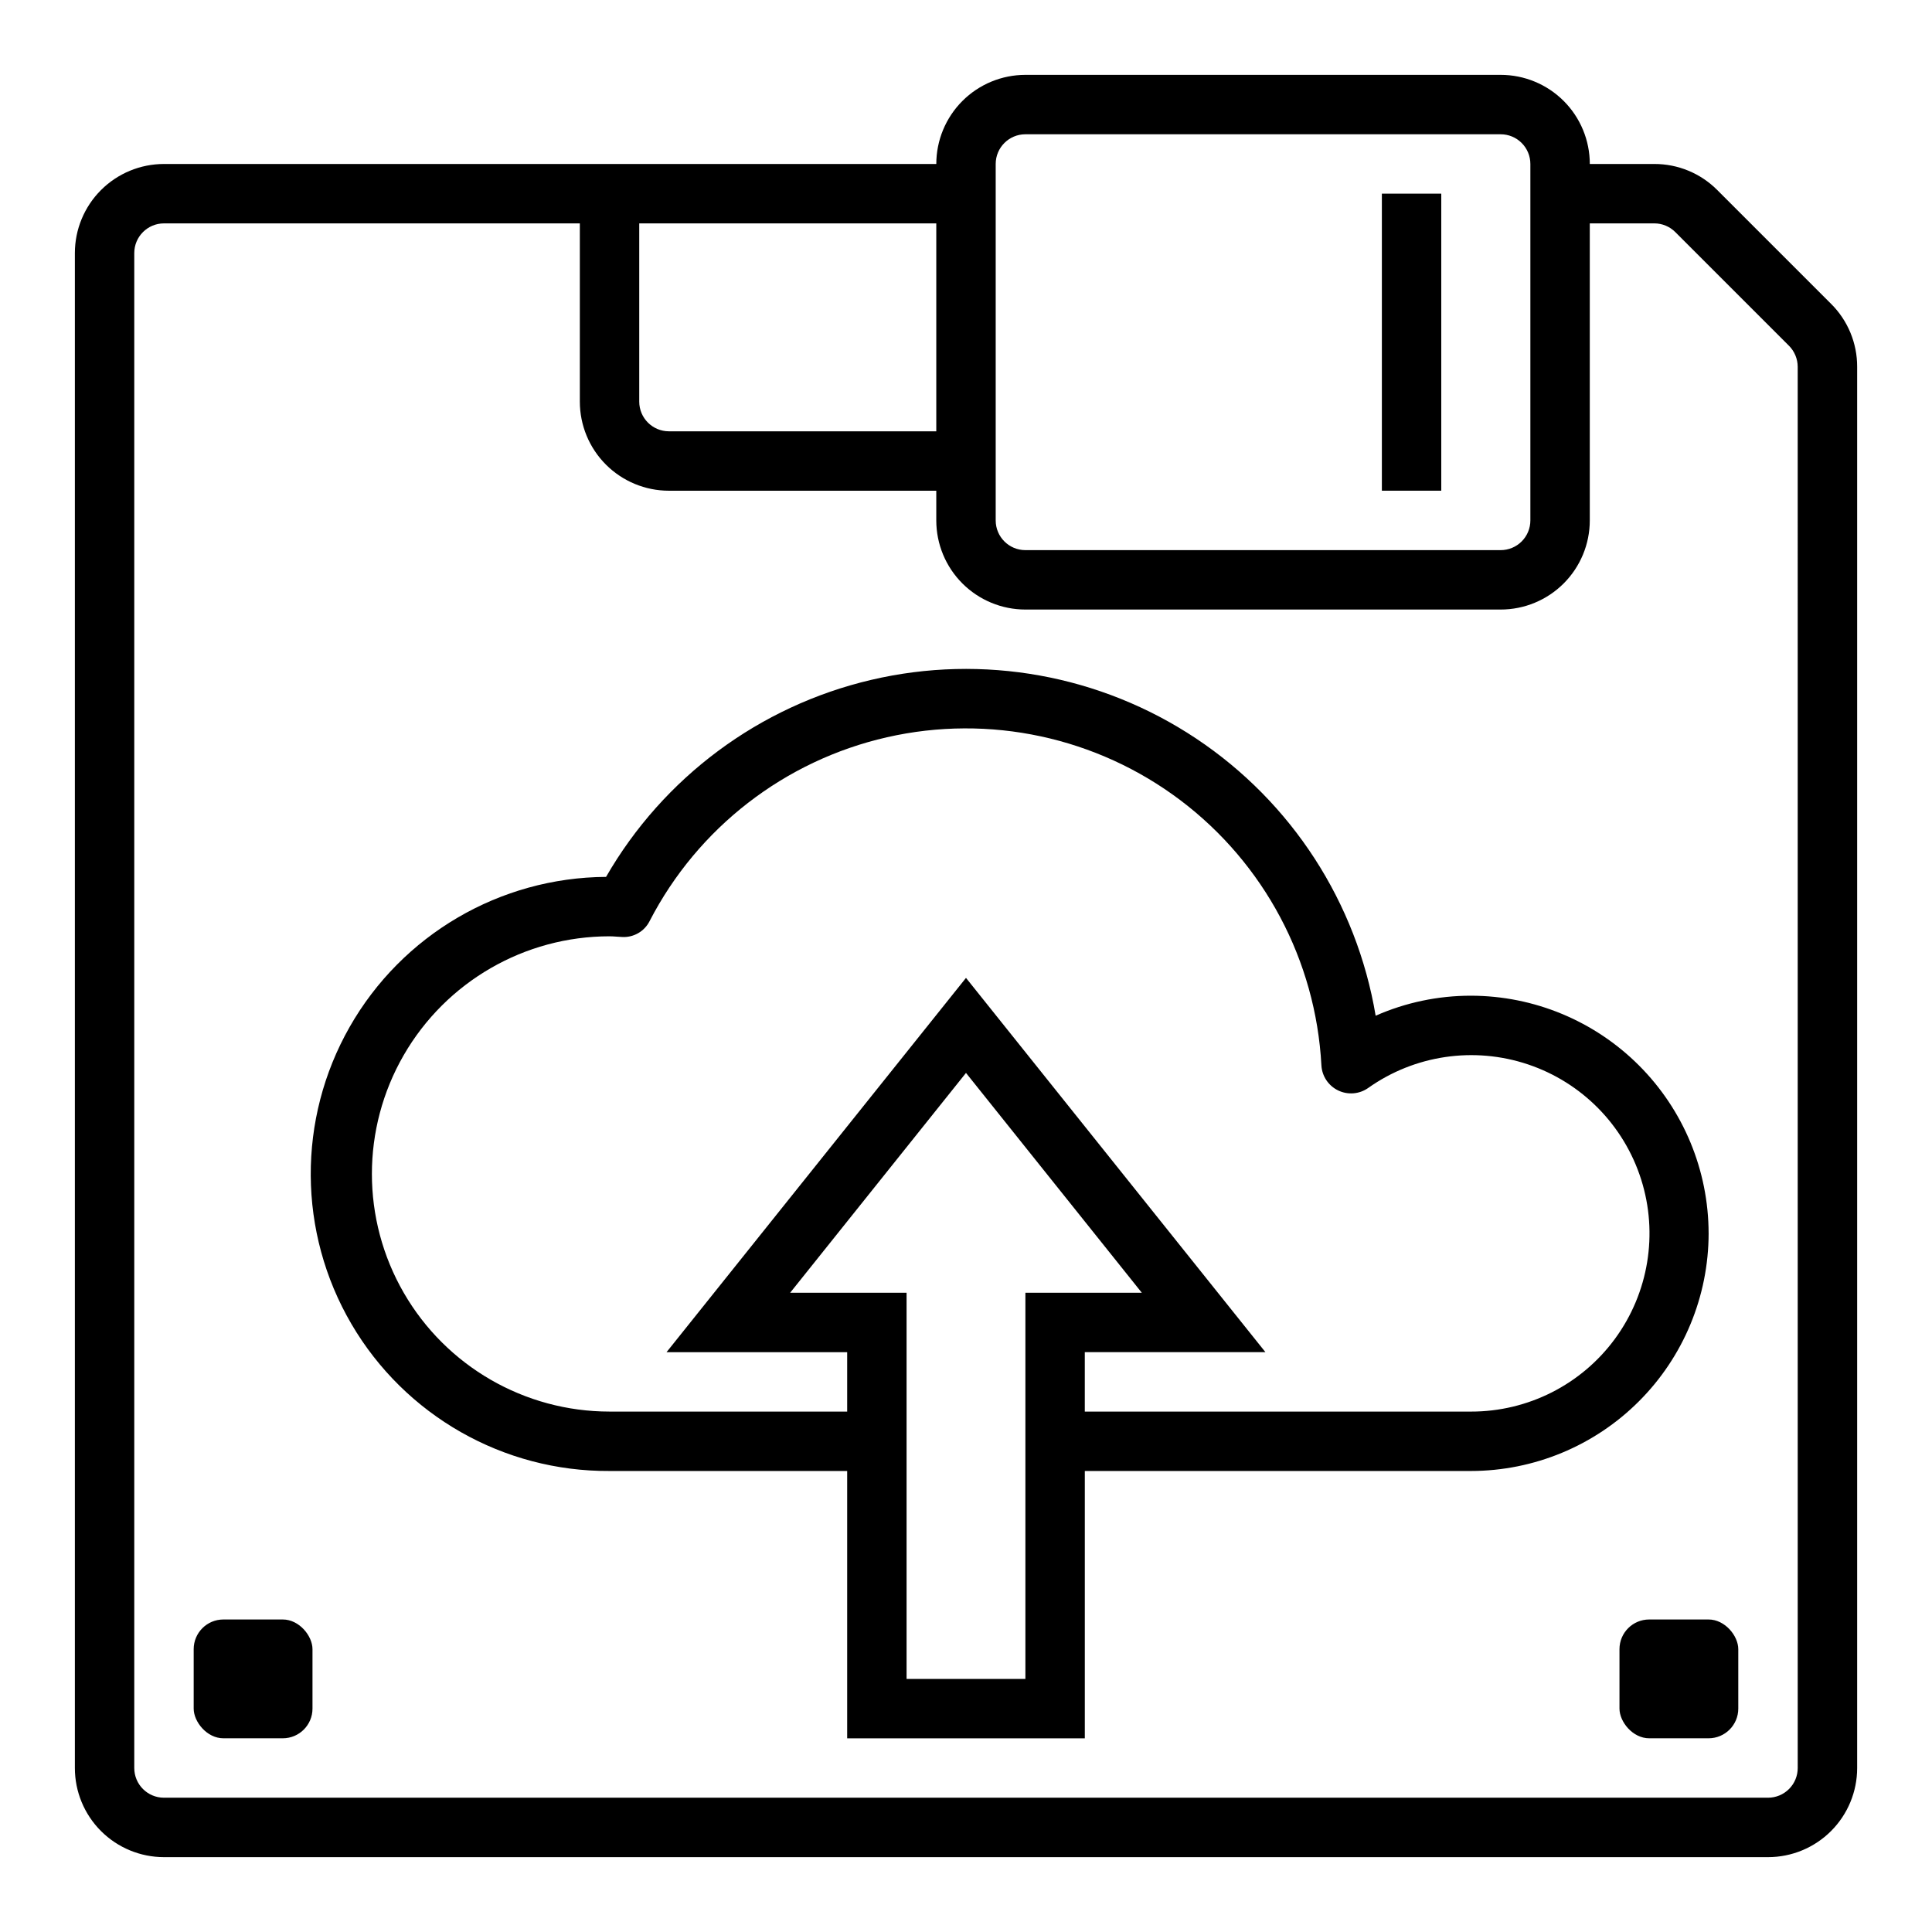
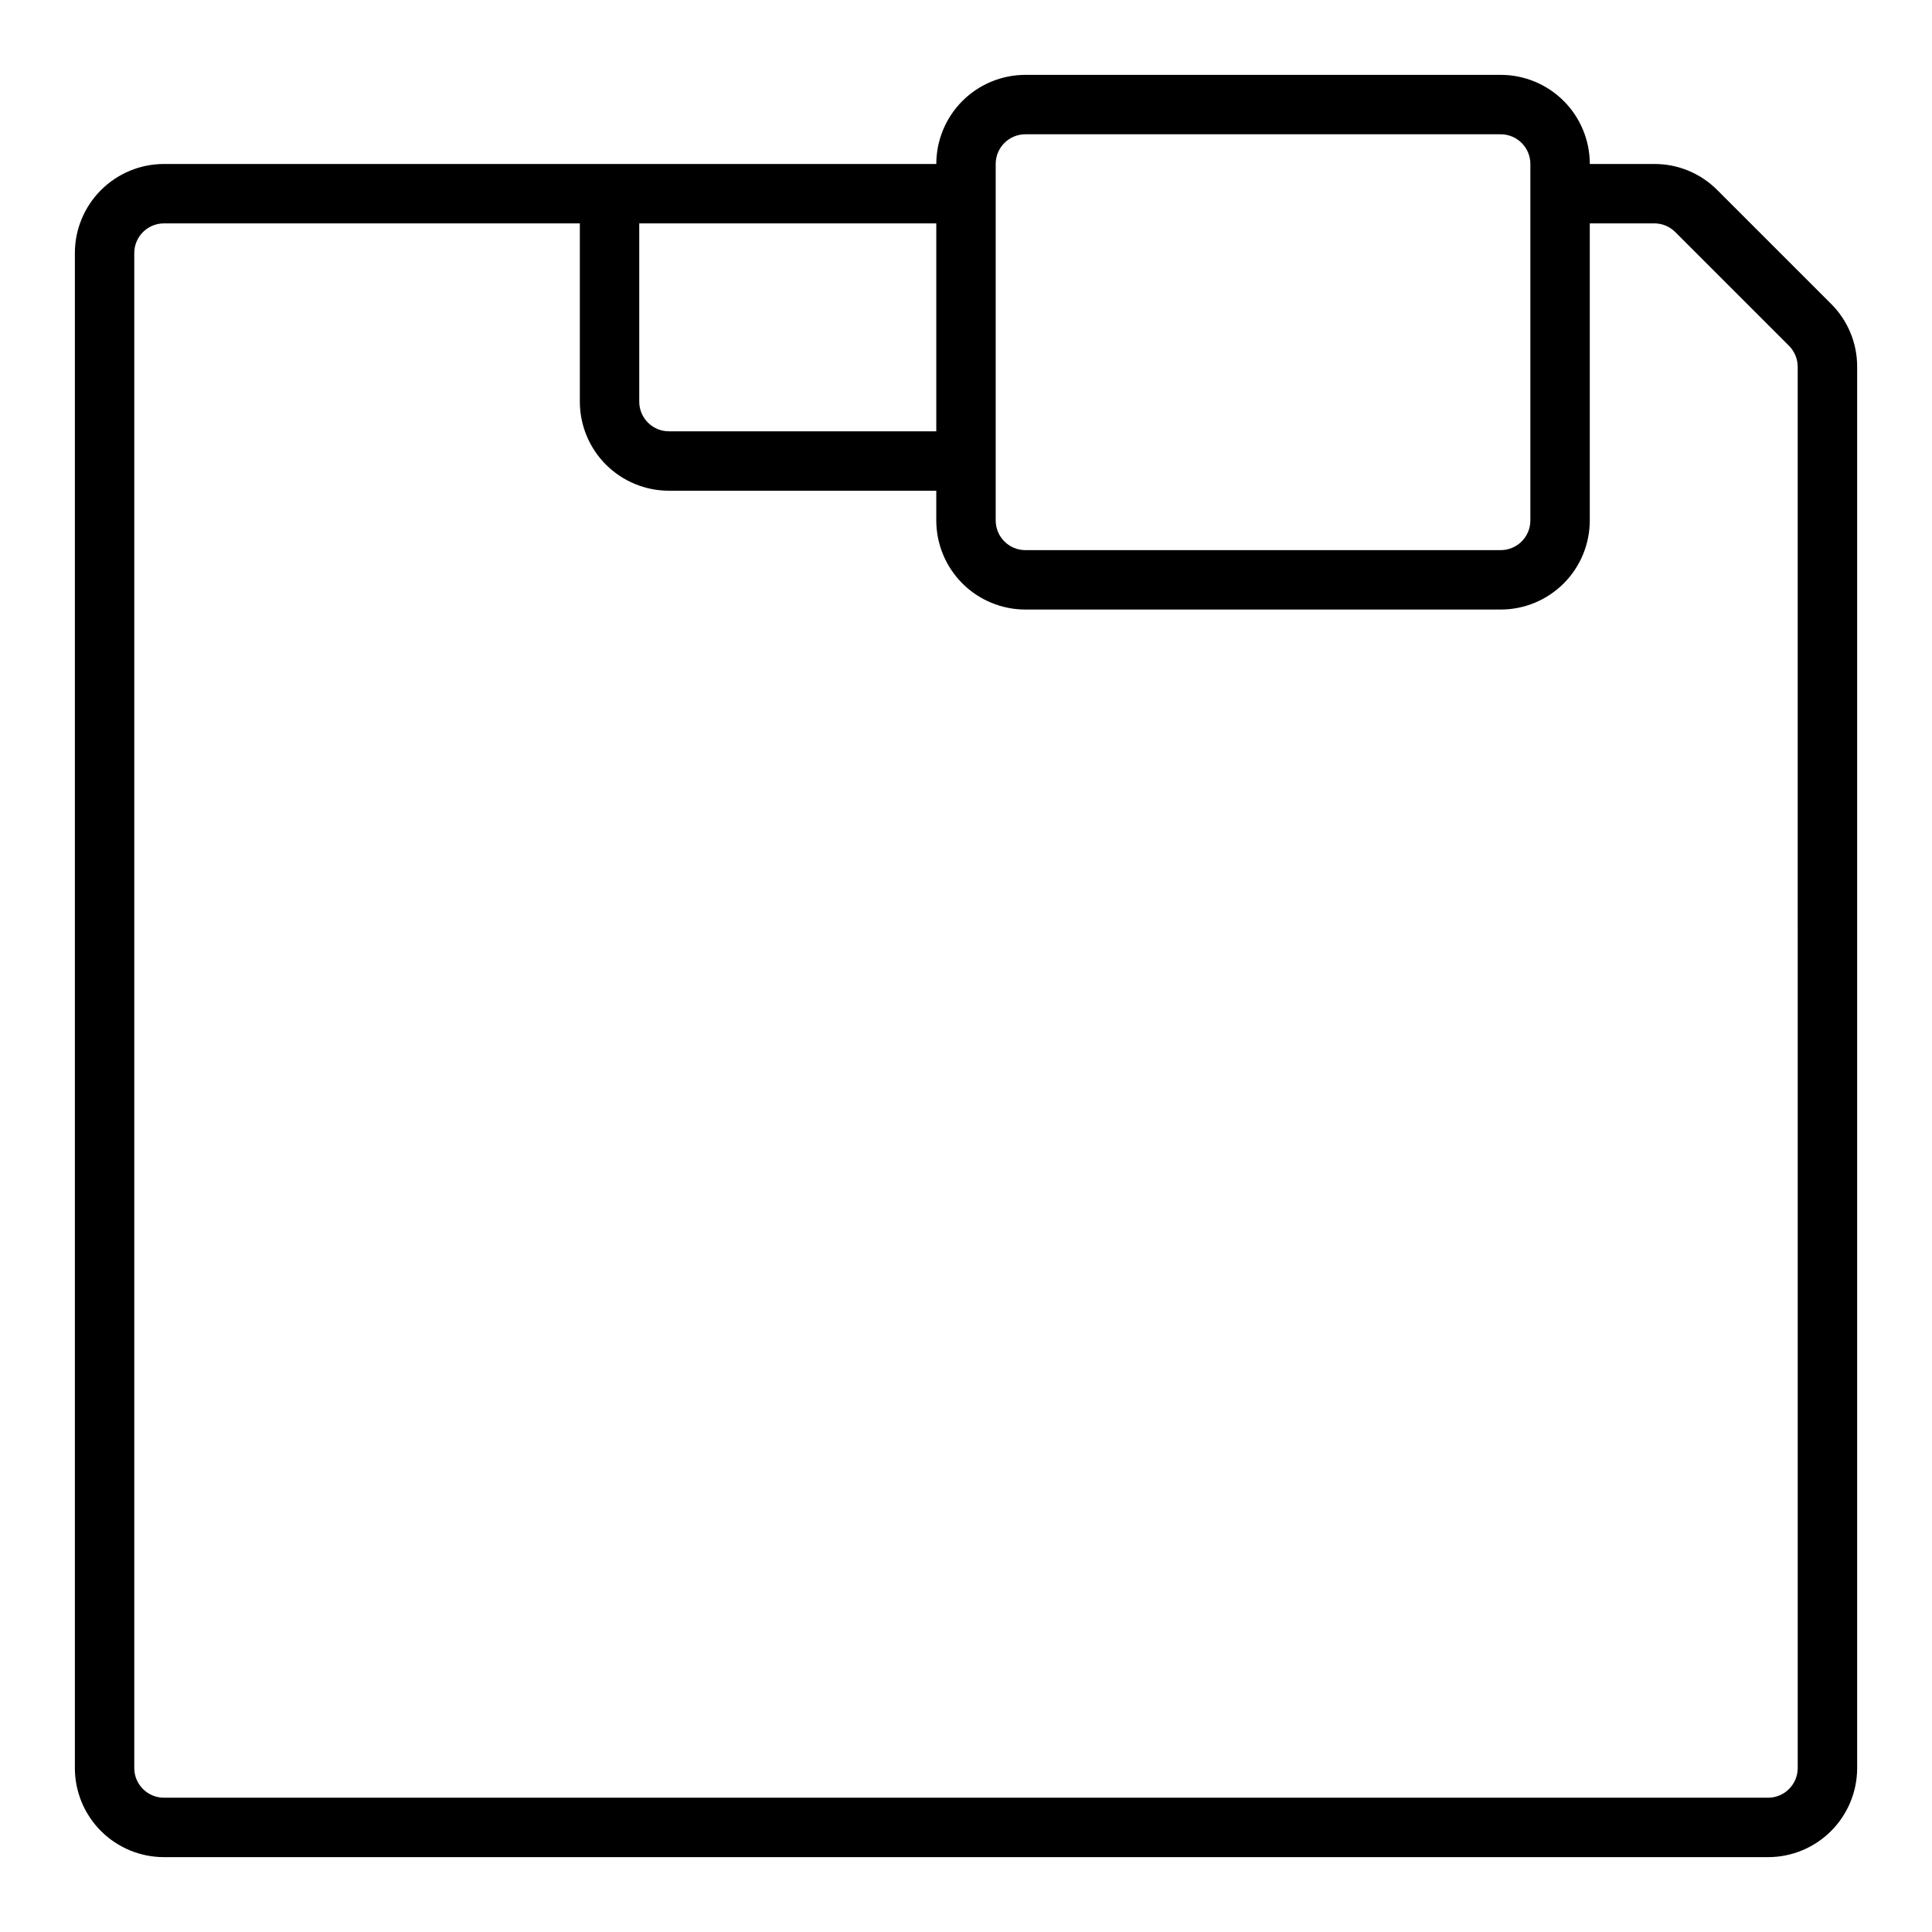
<svg xmlns="http://www.w3.org/2000/svg" fill="#000000" width="800px" height="800px" version="1.1" viewBox="144 144 512 512">
  <g>
    <path d="m629.24 224.51-30.133-30.133c-4.418-4.449-10.434-6.941-16.703-6.922h-17.09c0-6.262-2.488-12.27-6.918-16.699-4.43-4.43-10.438-6.918-16.699-6.918h-125.95c-6.262 0-12.27 2.488-16.699 6.918-4.43 4.43-6.918 10.438-6.918 16.699h-204.67c-6.262 0-12.27 2.488-16.699 6.918-4.43 4.43-6.918 10.434-6.918 16.699v401.47c0 6.262 2.488 12.27 6.918 16.699 4.43 4.43 10.438 6.918 16.699 6.918h425.09c6.262 0 12.27-2.488 16.699-6.918 4.43-4.43 6.918-10.438 6.918-16.699v-371.34c0.016-6.266-2.477-12.277-6.922-16.695zm-221.37-37.055c0-4.348 3.523-7.871 7.871-7.871h125.95c2.086 0 4.09 0.828 5.566 2.305 1.477 1.477 2.305 3.481 2.305 5.566v94.465c0 2.09-0.828 4.09-2.305 5.566-1.477 1.477-3.481 2.305-5.566 2.305h-125.95c-4.348 0-7.871-3.523-7.871-7.871zm-15.746 15.746v55.105l-70.848-0.004c-4.348 0-7.871-3.523-7.871-7.871v-47.23zm228.29 409.34c0 2.09-0.828 4.09-2.305 5.566s-3.477 2.305-5.566 2.305h-425.09c-4.348 0-7.871-3.523-7.871-7.871v-401.47c0-4.348 3.523-7.871 7.871-7.871h110.21v47.23c0 6.266 2.484 12.27 6.914 16.699 4.43 4.43 10.438 6.918 16.699 6.918h70.848v7.871c0 6.262 2.488 12.27 6.918 16.699 4.43 4.43 10.438 6.918 16.699 6.918h125.95c6.262 0 12.27-2.488 16.699-6.918 4.43-4.43 6.918-10.438 6.918-16.699v-78.719h17.09c2.09-0.004 4.094 0.828 5.57 2.305l30.133 30.133h0.004c1.469 1.48 2.297 3.481 2.305 5.566z" />
-     <path d="m510.21 195.32h15.742v78.719h-15.742z" />
-     <path d="m203.2 573.18h15.742c4.348 0 7.871 4.348 7.871 7.871v15.742c0 4.348-3.523 7.871-7.871 7.871h-15.742c-4.348 0-7.871-4.348-7.871-7.871v-15.742c0-4.348 3.523-7.871 7.871-7.871z" />
-     <path d="m581.05 573.18h15.742c4.348 0 7.871 4.348 7.871 7.871v15.742c0 4.348-3.523 7.871-7.871 7.871h-15.742c-4.348 0-7.871-4.348-7.871-7.871v-15.742c0-4.348 3.523-7.871 7.871-7.871z" />
-     <path d="m596.8 470.85c-0.02-16.699-6.66-32.703-18.469-44.512-11.805-11.805-27.812-18.445-44.508-18.465-8.699-0.012-17.305 1.797-25.262 5.305-5.023-30.008-22.246-56.602-47.574-73.461-25.328-16.863-56.508-22.488-86.129-15.539-29.625 6.945-55.055 25.844-70.246 52.207-28.125 0.164-54.023 15.32-67.945 39.758-13.918 24.438-13.742 54.445 0.461 78.723 14.207 24.273 40.281 39.125 68.406 38.961h62.977v70.848h62.977v-70.848h102.34c16.695-0.02 32.703-6.66 44.508-18.469 11.809-11.805 18.449-27.812 18.469-44.508zm-181.06 118.08h-31.488v-102.34h-30.852l46.598-58.254 46.594 58.254h-30.852zm15.742-86.594h47.871l-79.355-99.184-79.359 99.188h47.871v15.742h-62.977c-22.5 0-43.289-12.004-54.539-31.488s-11.25-43.492 0-62.977 32.039-31.488 54.539-31.488c0.645 0 1.266 0.047 1.898 0.094l1.348 0.078-0.004 0.004c3.094 0.211 6.012-1.461 7.391-4.234 12.766-24.711 35.781-42.527 62.898-48.695 27.117-6.164 55.578-0.051 77.77 16.707 22.191 16.762 35.859 42.457 37.352 70.23 0.152 2.863 1.852 5.414 4.438 6.664 2.582 1.246 5.637 0.992 7.977-0.668 12.301-8.715 28.027-11.031 42.32-6.238 14.293 4.793 25.441 16.121 30 30.492 4.562 14.371 1.988 30.055-6.926 42.215-8.914 12.16-23.098 19.332-38.172 19.305h-102.34z" />
  </g>
</svg>